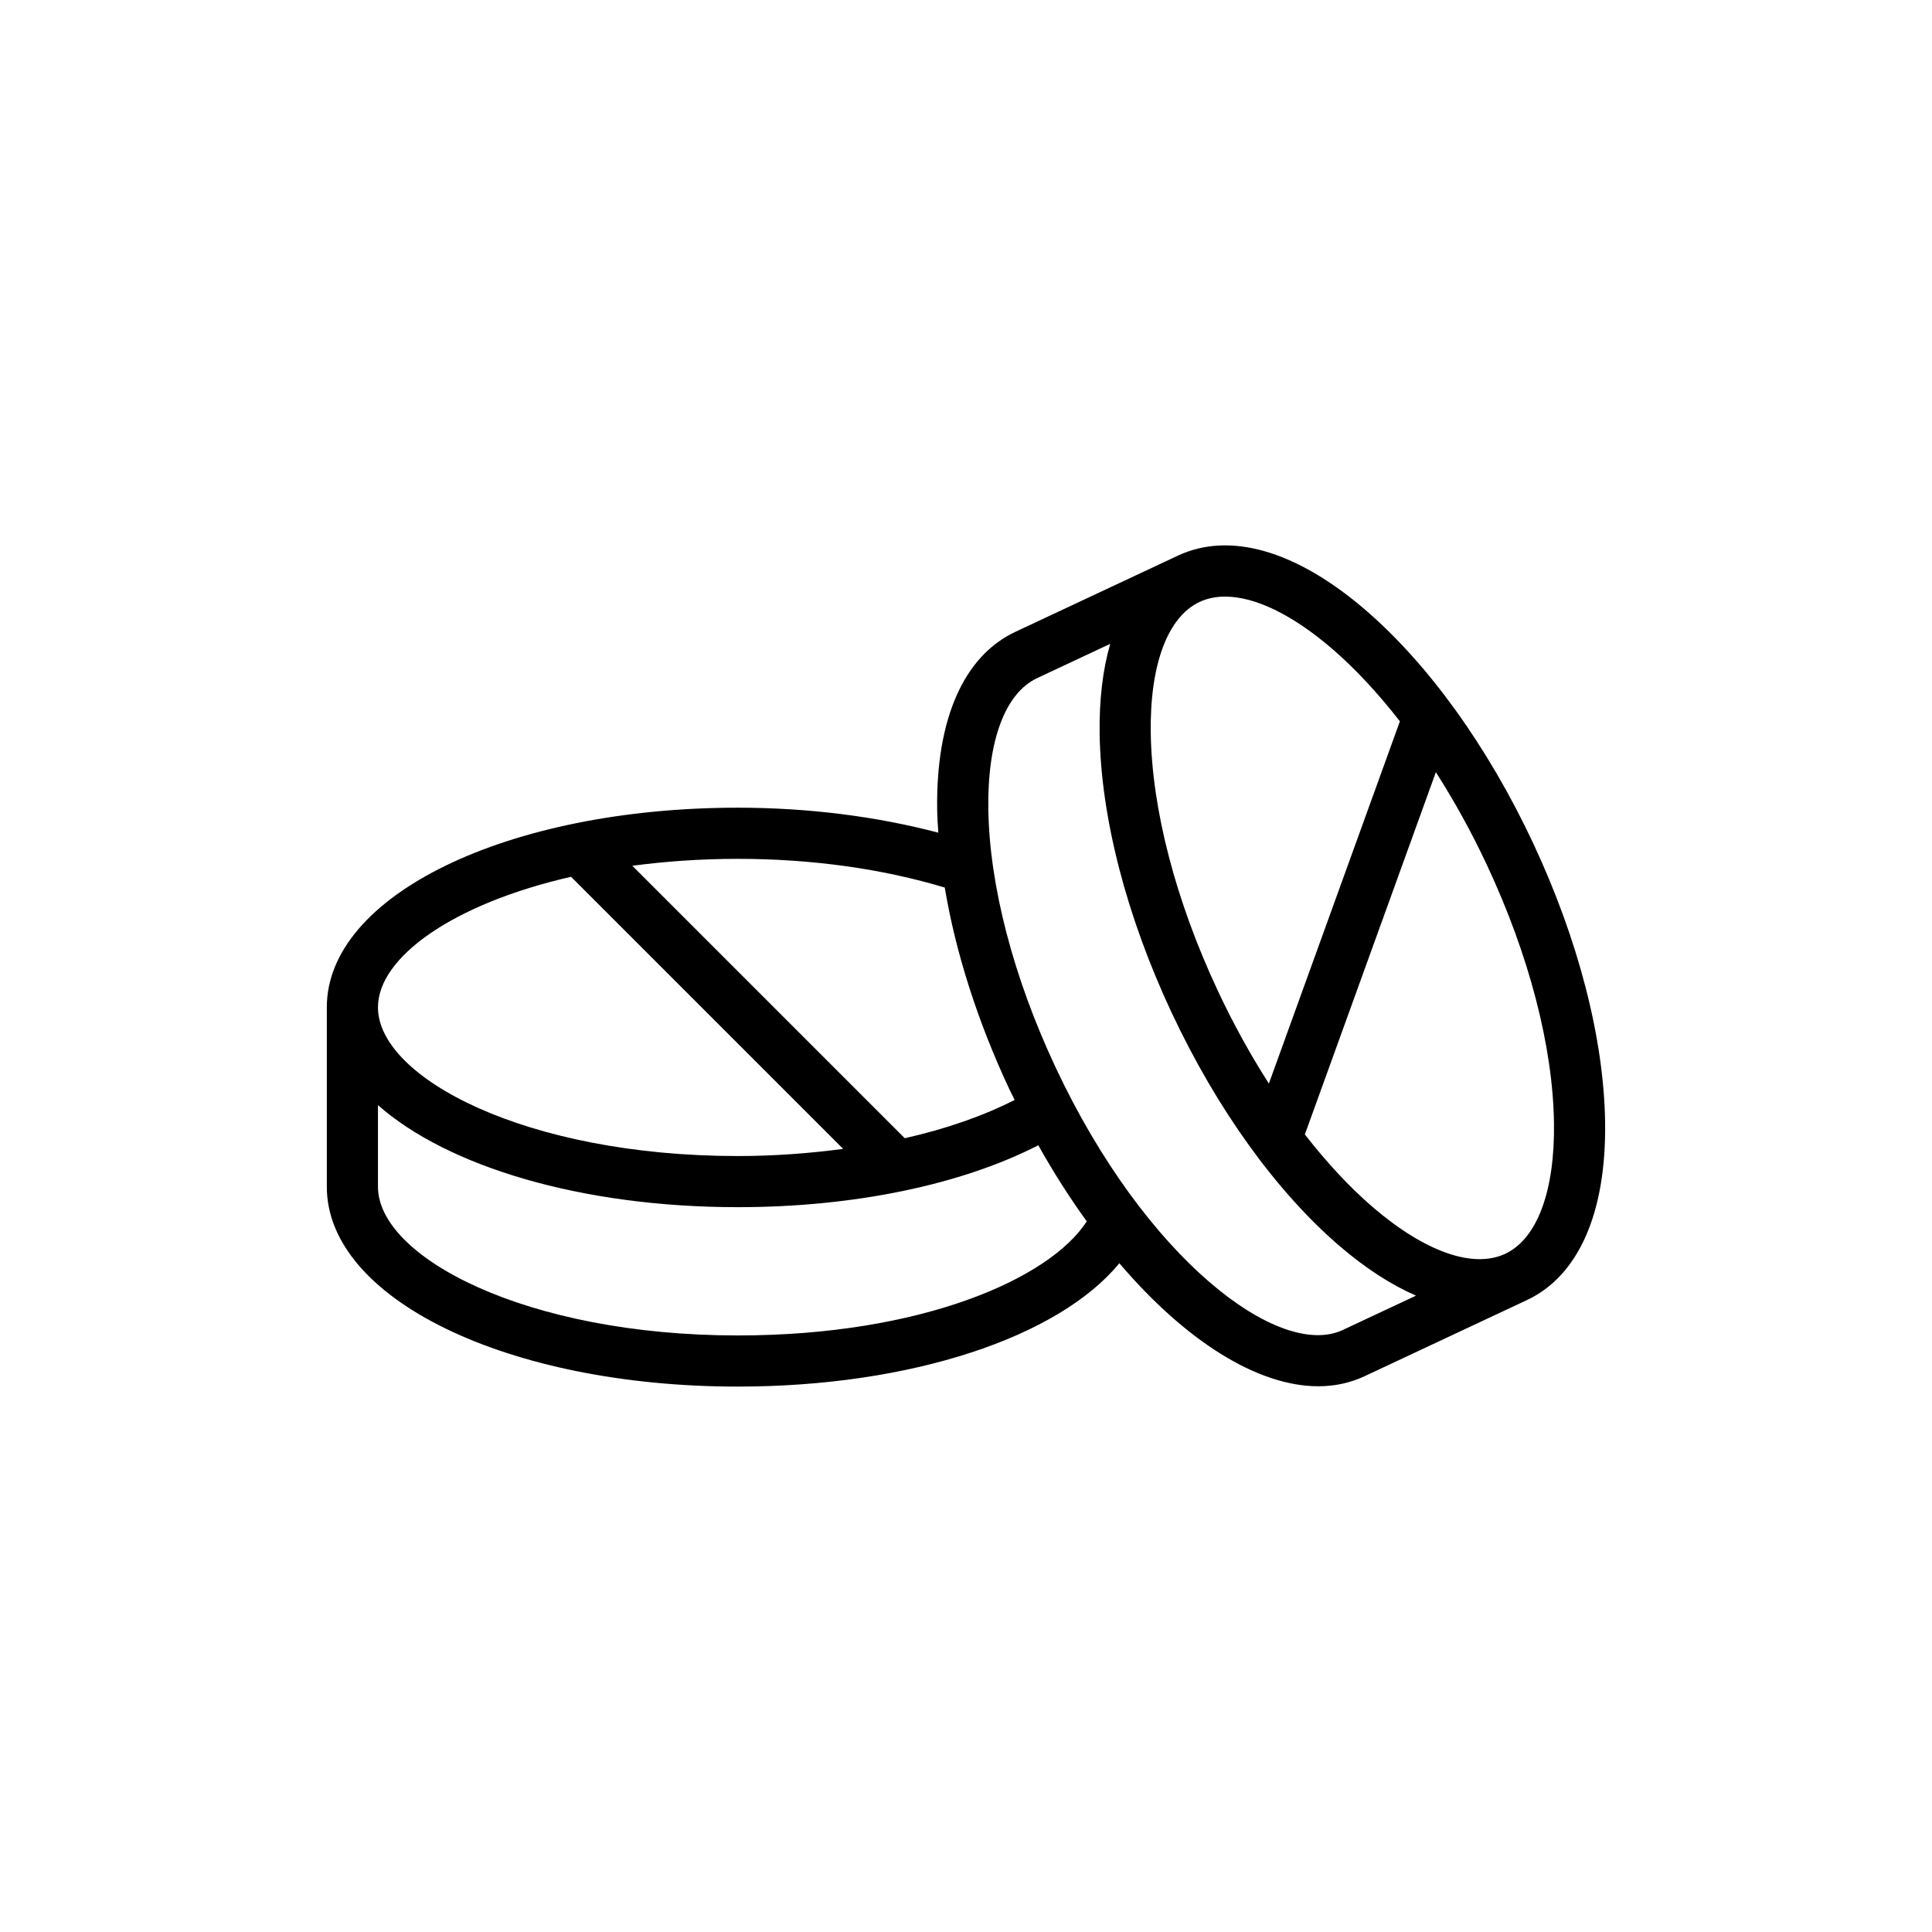
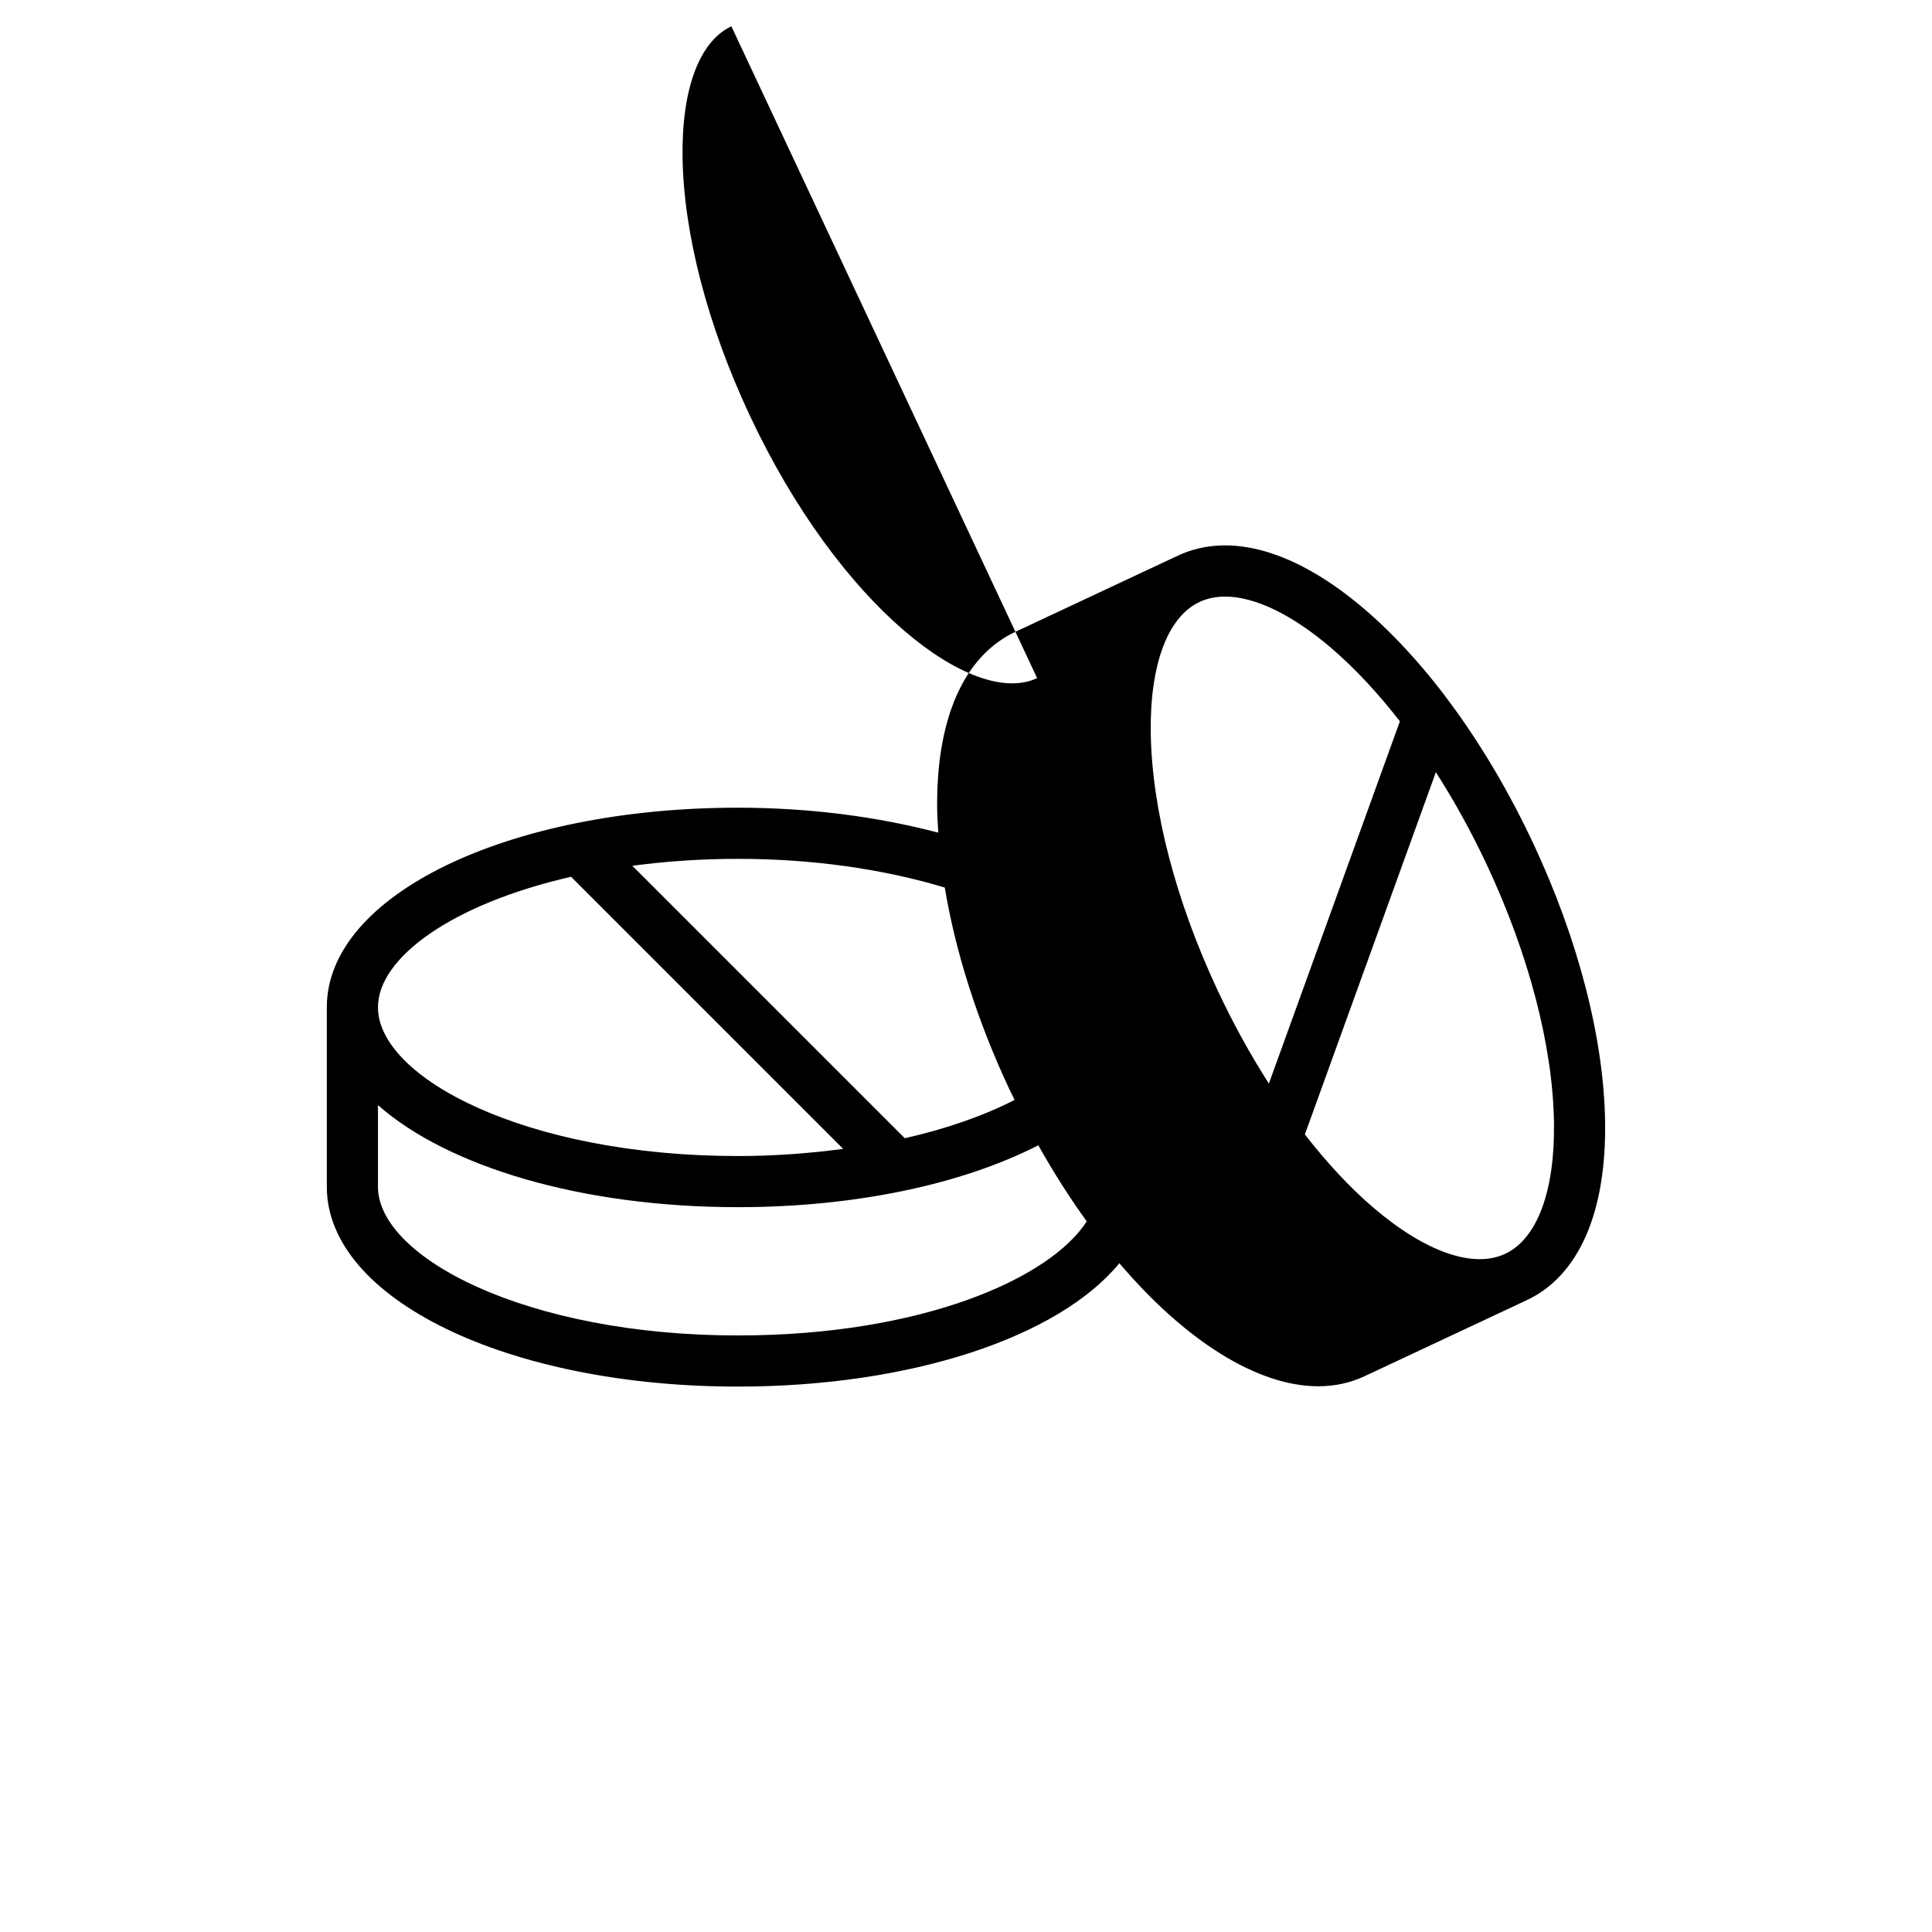
<svg xmlns="http://www.w3.org/2000/svg" fill="#000000" width="800px" height="800px" version="1.1" viewBox="144 144 512 512">
-   <path d="m339.55 511.46c45.793 0 84.992-13.059 101.09-32.695 17.465 20.512 36.539 32.609 52.719 32.609 4.309 0 8.418-0.859 12.234-2.648l43.047-20.184c13.711-6.43 21.074-23.18 20.73-47.172-0.316-22.113-7.094-48.367-19.074-73.93-11.984-25.562-27.828-47.562-44.629-61.953-18.215-15.609-35.789-20.66-49.52-14.234l-43.055 20.184c-13.711 6.43-21.074 23.18-20.73 47.172 0.027 1.977 0.168 4.019 0.301 6.059-16.211-4.266-34.281-6.621-53.113-6.621-61.086 0-108.94 23.234-108.94 52.898v47.547c-0.004 29.703 47.848 52.969 108.93 52.969zm0-13.551c-56.215 0-95.387-20.773-95.387-39.414v-21.625c18.398 16.25 53.805 27.043 95.387 27.043 30.781 0 59.242-5.957 79.609-16.406 4.055 7.238 8.359 13.969 12.84 20.168-9.773 15.191-43.781 30.234-92.449 30.234zm216.27-56.344c0.258 18.082-4.453 30.734-12.934 34.711-8.477 3.965-21.219-0.504-34.957-12.262-6.231-5.336-12.32-11.91-18.129-19.375l34.719-96c4.871 7.606 9.422 15.84 13.508 24.551 11.184 23.859 17.504 48.145 17.793 68.375zm-87.148-139.46c7.859 0 17.734 4.727 28.18 13.676 6.231 5.34 12.324 11.914 18.133 19.379l-34.719 96c-4.871-7.606-9.426-15.84-13.512-24.555-11.184-23.859-17.5-48.141-17.793-68.371-0.258-18.086 4.461-30.738 12.941-34.715 2.027-0.945 4.305-1.414 6.769-1.414zm-49.82 21.602 19.371-9.082c-1.973 6.805-2.934 14.793-2.809 23.801 0.316 22.113 7.094 48.367 19.074 73.93 11.984 25.562 27.828 47.562 44.629 61.953 6.863 5.875 13.629 10.215 20.137 13.051l-19.414 9.102c-16.828 7.898-52.266-18.77-76.133-69.672-11.184-23.863-17.5-48.145-17.793-68.375-0.258-18.082 4.453-30.73 12.938-34.707zm-24.48 55.508c2.836 17 8.625 35.32 17.066 53.328 0.473 1.004 0.977 1.957 1.457 2.949-8.23 4.199-18.09 7.66-29.117 10.152l-72.203-72.203c8.727-1.164 18.066-1.836 27.977-1.836 19.73-0.004 38.52 2.688 54.82 7.609zm-99.035-2.856 72.109 72.109c-8.973 1.195-18.328 1.895-27.895 1.895-56.215 0-95.387-20.773-95.387-39.414 0-13.188 19.719-27.402 51.172-34.59z" />
+   <path d="m339.55 511.46c45.793 0 84.992-13.059 101.09-32.695 17.465 20.512 36.539 32.609 52.719 32.609 4.309 0 8.418-0.859 12.234-2.648l43.047-20.184c13.711-6.43 21.074-23.18 20.73-47.172-0.316-22.113-7.094-48.367-19.074-73.93-11.984-25.562-27.828-47.562-44.629-61.953-18.215-15.609-35.789-20.66-49.52-14.234l-43.055 20.184c-13.711 6.43-21.074 23.18-20.73 47.172 0.027 1.977 0.168 4.019 0.301 6.059-16.211-4.266-34.281-6.621-53.113-6.621-61.086 0-108.94 23.234-108.94 52.898v47.547c-0.004 29.703 47.848 52.969 108.93 52.969zm0-13.551c-56.215 0-95.387-20.773-95.387-39.414v-21.625c18.398 16.25 53.805 27.043 95.387 27.043 30.781 0 59.242-5.957 79.609-16.406 4.055 7.238 8.359 13.969 12.84 20.168-9.773 15.191-43.781 30.234-92.449 30.234zm216.27-56.344c0.258 18.082-4.453 30.734-12.934 34.711-8.477 3.965-21.219-0.504-34.957-12.262-6.231-5.336-12.32-11.91-18.129-19.375l34.719-96c4.871 7.606 9.422 15.84 13.508 24.551 11.184 23.859 17.504 48.145 17.793 68.375zm-87.148-139.46c7.859 0 17.734 4.727 28.18 13.676 6.231 5.34 12.324 11.914 18.133 19.379l-34.719 96c-4.871-7.606-9.426-15.84-13.512-24.555-11.184-23.859-17.5-48.141-17.793-68.371-0.258-18.086 4.461-30.738 12.941-34.715 2.027-0.945 4.305-1.414 6.769-1.414zm-49.82 21.602 19.371-9.082l-19.414 9.102c-16.828 7.898-52.266-18.77-76.133-69.672-11.184-23.863-17.5-48.145-17.793-68.375-0.258-18.082 4.453-30.73 12.938-34.707zm-24.48 55.508c2.836 17 8.625 35.32 17.066 53.328 0.473 1.004 0.977 1.957 1.457 2.949-8.23 4.199-18.09 7.66-29.117 10.152l-72.203-72.203c8.727-1.164 18.066-1.836 27.977-1.836 19.73-0.004 38.52 2.688 54.82 7.609zm-99.035-2.856 72.109 72.109c-8.973 1.195-18.328 1.895-27.895 1.895-56.215 0-95.387-20.773-95.387-39.414 0-13.188 19.719-27.402 51.172-34.59z" />
</svg>